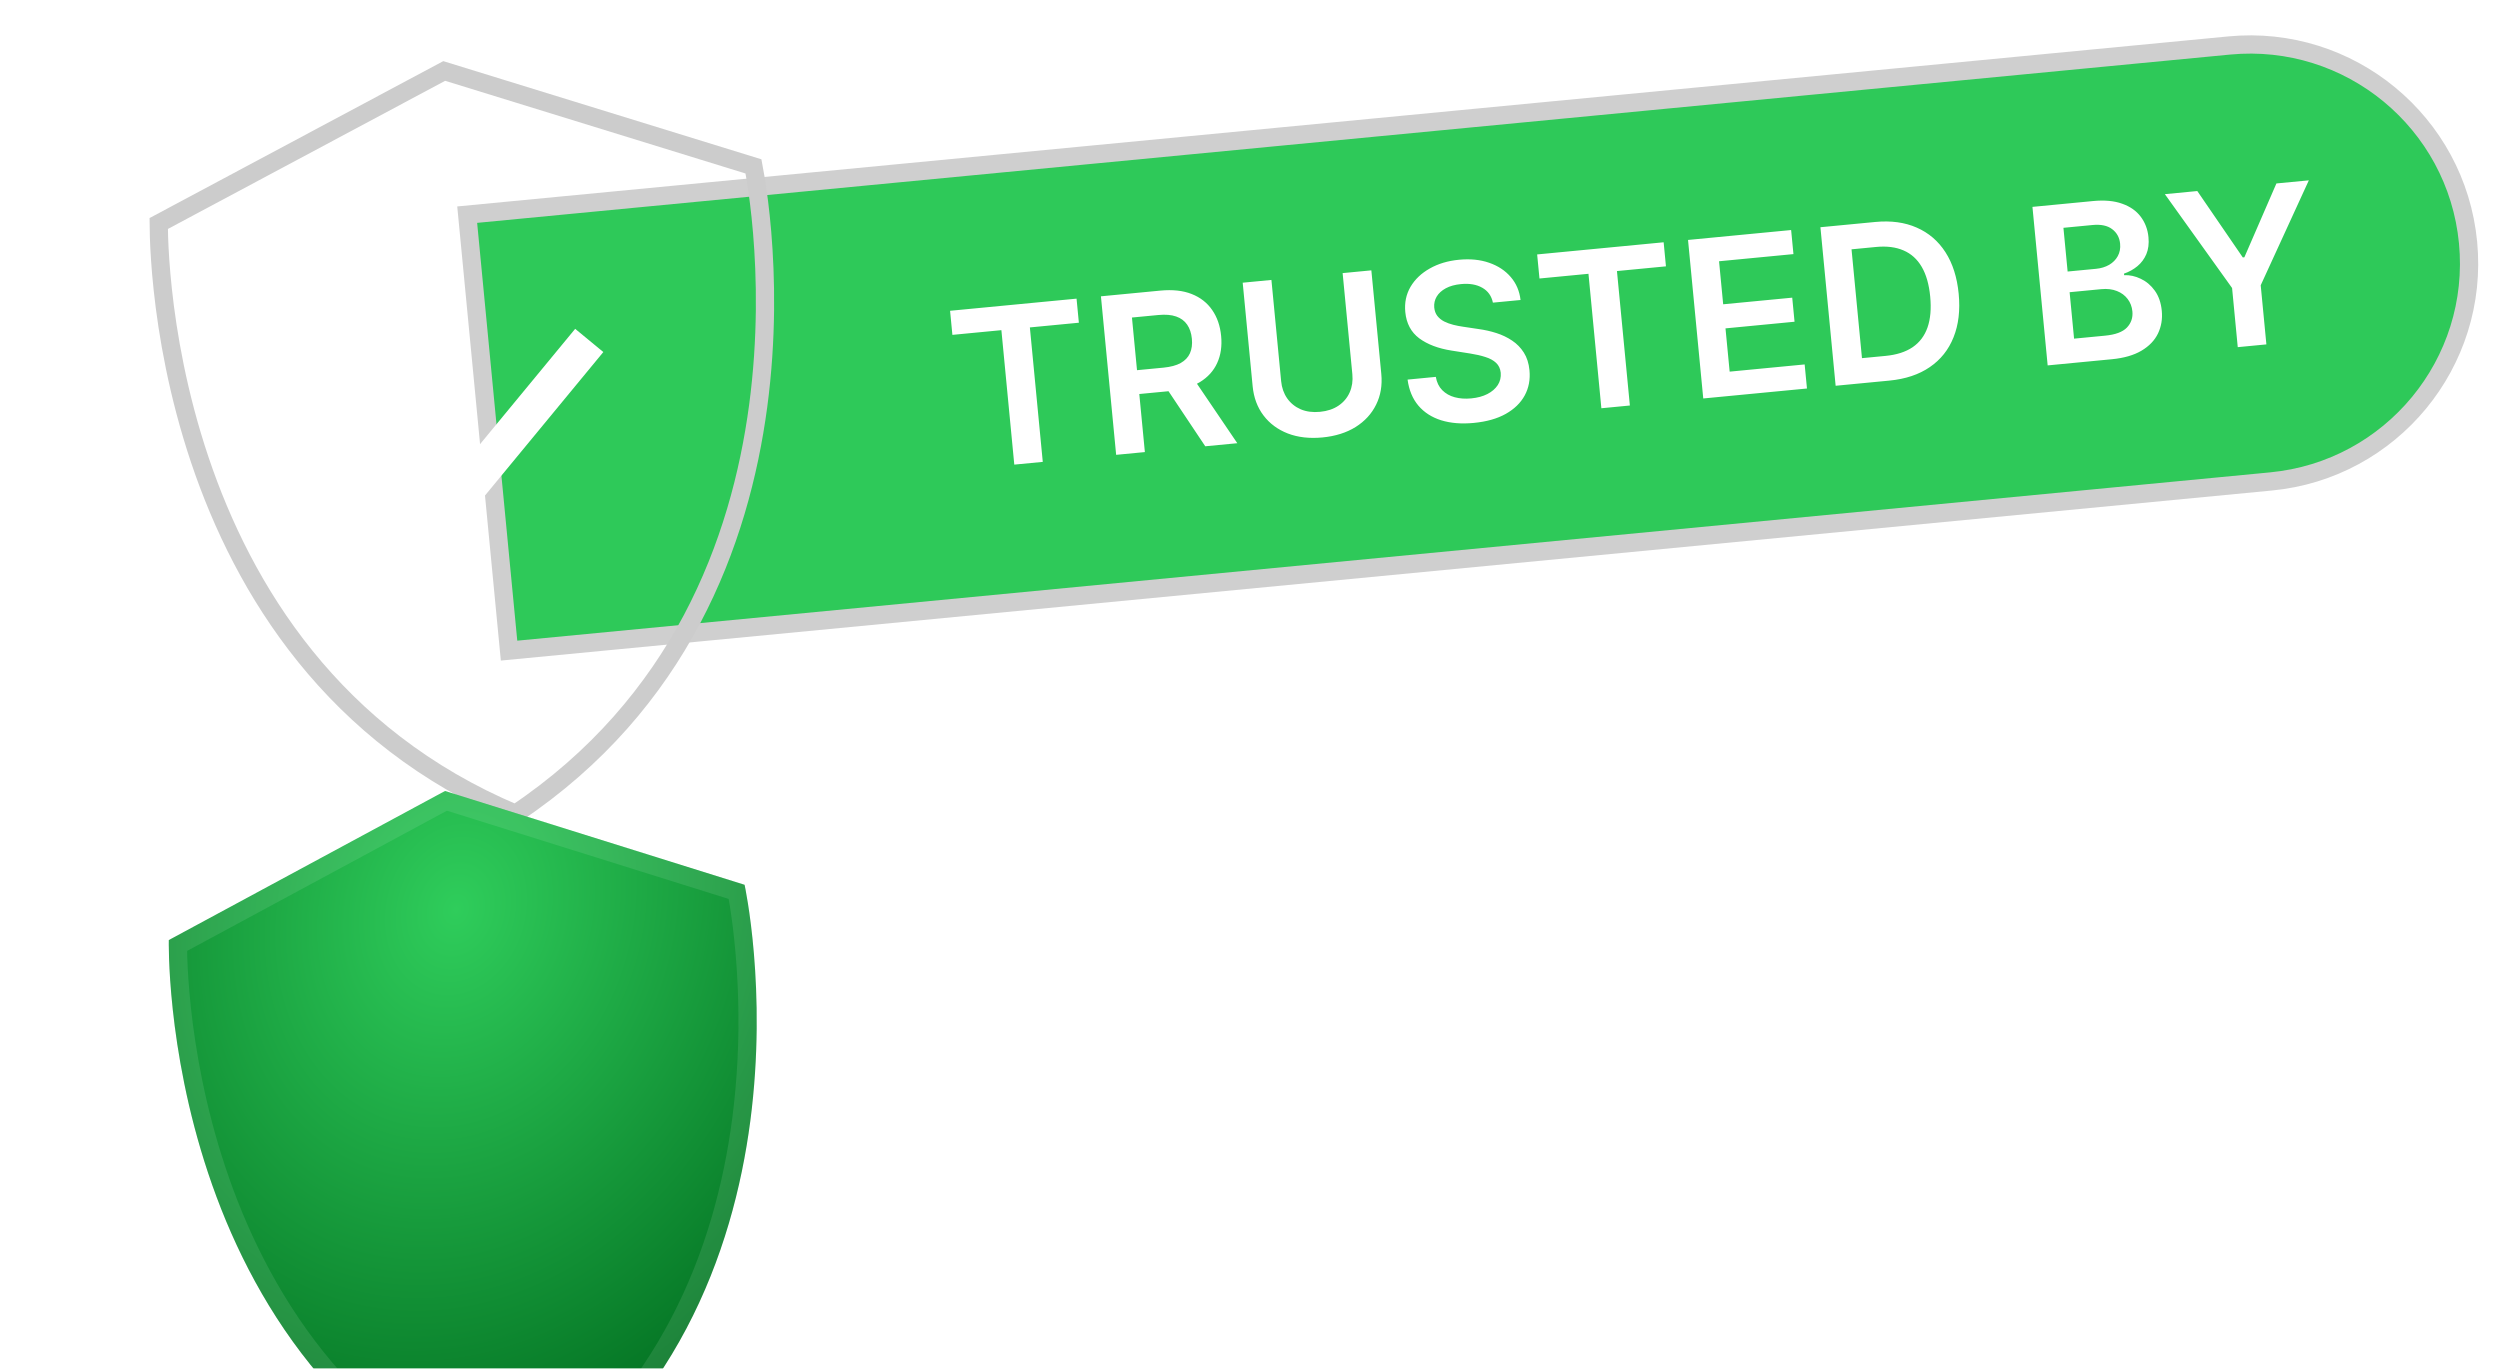
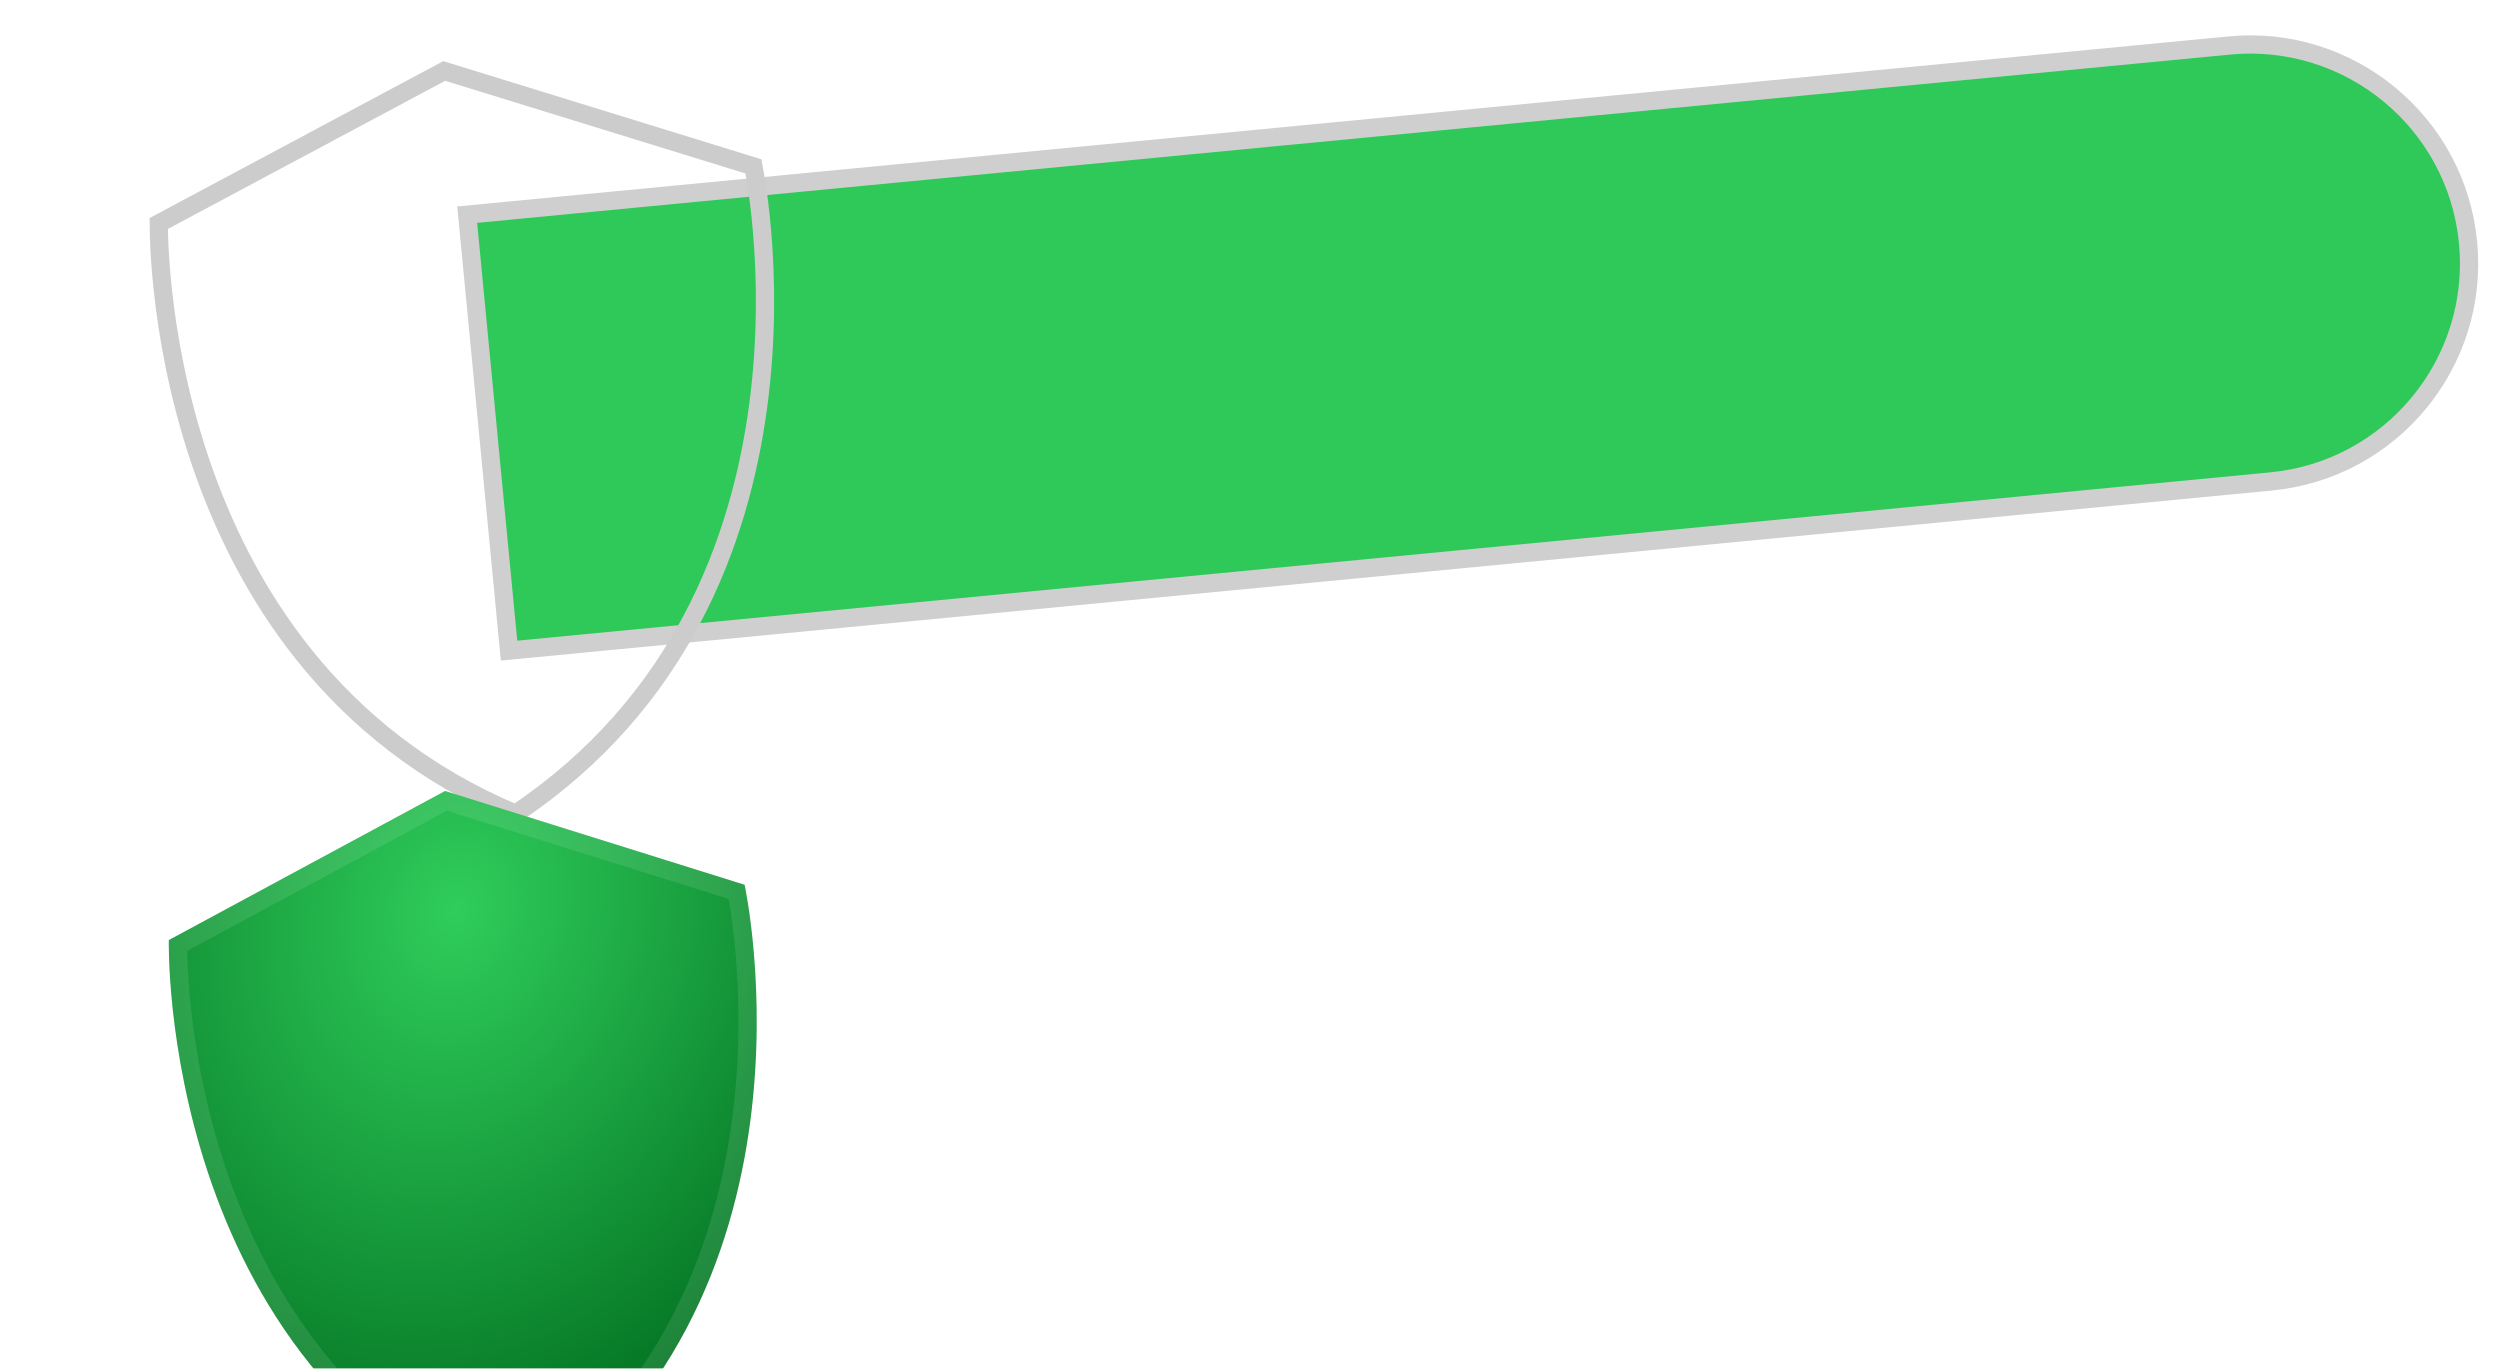
<svg xmlns="http://www.w3.org/2000/svg" width="137" height="75" viewBox="0 0 137 75" fill="none">
  <path d="M25.602 11.763L122.158 2.493C128.755 1.86 134.617 6.694 135.25 13.292C135.883 19.889 131.049 25.75 124.452 26.383L27.896 35.654L25.602 11.763Z" fill="#2EC959" />
  <path d="M25.602 11.763L122.158 2.493C128.755 1.86 134.617 6.694 135.25 13.292C135.883 19.889 131.049 25.75 124.452 26.383L27.896 35.654L25.602 11.763Z" stroke="#CFCFCF" />
-   <path d="M52.191 18.351L52.064 17.031L58.995 16.366L59.122 17.685L56.437 17.943L57.144 25.311L55.583 25.461L54.876 18.093L52.191 18.351ZM61.165 24.925L60.331 16.238L63.589 15.925C64.257 15.861 64.828 15.923 65.302 16.111C65.78 16.299 66.155 16.592 66.427 16.988C66.701 17.381 66.865 17.855 66.918 18.409C66.972 18.966 66.9 19.461 66.701 19.894C66.506 20.324 66.19 20.672 65.753 20.94C65.316 21.204 64.764 21.369 64.097 21.433L61.776 21.655L61.651 20.349L63.759 20.147C64.149 20.109 64.464 20.025 64.702 19.893C64.94 19.759 65.109 19.582 65.208 19.361C65.309 19.137 65.345 18.871 65.315 18.563C65.285 18.255 65.199 17.998 65.057 17.792C64.914 17.583 64.713 17.434 64.453 17.344C64.193 17.252 63.867 17.225 63.474 17.263L62.031 17.401L62.739 24.774L61.165 24.925ZM65.275 20.558L67.804 24.288L66.048 24.456L63.557 20.723L65.275 20.558ZM73.576 14.966L75.15 14.815L75.695 20.49C75.755 21.113 75.66 21.674 75.412 22.174C75.166 22.675 74.791 23.083 74.288 23.4C73.784 23.713 73.179 23.904 72.472 23.972C71.762 24.04 71.13 23.968 70.576 23.756C70.022 23.541 69.576 23.211 69.24 22.767C68.903 22.323 68.705 21.789 68.645 21.167L68.1 15.492L69.674 15.341L70.206 20.885C70.241 21.247 70.351 21.561 70.537 21.829C70.725 22.096 70.973 22.297 71.279 22.43C71.586 22.56 71.938 22.606 72.337 22.568C72.736 22.53 73.073 22.417 73.349 22.231C73.628 22.042 73.833 21.798 73.964 21.5C74.095 21.202 74.144 20.872 74.109 20.51L73.576 14.966ZM81.811 16.585C81.736 16.219 81.542 15.946 81.228 15.768C80.916 15.59 80.528 15.523 80.061 15.568C79.733 15.599 79.456 15.676 79.231 15.797C79.006 15.919 78.839 16.07 78.731 16.252C78.623 16.433 78.578 16.633 78.596 16.851C78.614 17.032 78.669 17.185 78.764 17.31C78.862 17.435 78.987 17.537 79.141 17.617C79.293 17.693 79.46 17.754 79.642 17.8C79.823 17.845 80.005 17.881 80.187 17.906L81.021 18.031C81.356 18.076 81.682 18.149 81.997 18.25C82.315 18.351 82.603 18.489 82.863 18.664C83.125 18.838 83.34 19.059 83.508 19.325C83.677 19.591 83.779 19.913 83.815 20.289C83.864 20.798 83.777 21.259 83.554 21.671C83.331 22.081 82.983 22.418 82.512 22.683C82.044 22.945 81.462 23.109 80.766 23.176C80.09 23.241 79.493 23.192 78.975 23.031C78.46 22.869 78.044 22.601 77.725 22.226C77.409 21.851 77.213 21.377 77.135 20.802L78.683 20.653C78.734 20.953 78.852 21.196 79.035 21.381C79.219 21.566 79.447 21.696 79.719 21.769C79.994 21.843 80.296 21.864 80.624 21.832C80.966 21.799 81.261 21.72 81.509 21.593C81.759 21.464 81.948 21.3 82.078 21.102C82.207 20.901 82.261 20.676 82.24 20.427C82.216 20.201 82.131 20.021 81.987 19.886C81.842 19.749 81.648 19.642 81.404 19.566C81.162 19.486 80.882 19.422 80.563 19.372L79.551 19.213C78.817 19.098 78.225 18.873 77.774 18.54C77.325 18.203 77.07 17.724 77.01 17.102C76.961 16.59 77.057 16.129 77.297 15.717C77.54 15.306 77.892 14.971 78.352 14.713C78.812 14.452 79.346 14.292 79.954 14.234C80.571 14.175 81.121 14.23 81.606 14.4C82.093 14.568 82.487 14.828 82.79 15.182C83.091 15.532 83.27 15.952 83.326 16.44L81.811 16.585ZM84.363 15.262L84.236 13.943L91.168 13.277L91.294 14.596L88.609 14.854L89.317 22.222L87.755 22.372L87.048 15.004L84.363 15.262ZM93.338 21.836L92.504 13.149L98.154 12.606L98.281 13.925L94.204 14.317L94.43 16.675L98.214 16.312L98.341 17.631L94.557 17.995L94.785 20.366L98.895 19.971L99.022 21.29L93.338 21.836ZM103.537 20.857L100.593 21.14L99.759 12.452L102.763 12.164C103.625 12.081 104.383 12.184 105.035 12.472C105.691 12.758 106.216 13.208 106.612 13.823C107.008 14.439 107.249 15.198 107.336 16.1C107.423 17.005 107.329 17.799 107.055 18.481C106.784 19.164 106.35 19.709 105.752 20.118C105.158 20.526 104.42 20.772 103.537 20.857ZM102.036 19.627L103.33 19.503C103.935 19.445 104.43 19.286 104.813 19.026C105.196 18.764 105.468 18.403 105.629 17.942C105.79 17.478 105.839 16.914 105.775 16.25C105.711 15.585 105.556 15.043 105.311 14.625C105.065 14.203 104.732 13.903 104.312 13.723C103.895 13.541 103.392 13.477 102.804 13.534L101.464 13.663L102.036 19.627ZM112.212 20.024L111.378 11.337L114.703 11.017C115.331 10.957 115.863 11.006 116.297 11.164C116.734 11.319 117.073 11.556 117.312 11.876C117.553 12.195 117.695 12.57 117.736 12.999C117.77 13.353 117.731 13.662 117.62 13.927C117.508 14.189 117.345 14.408 117.131 14.586C116.917 14.763 116.672 14.9 116.395 14.995L116.403 15.079C116.713 15.067 117.018 15.133 117.317 15.279C117.619 15.421 117.876 15.639 118.086 15.932C118.297 16.226 118.424 16.594 118.466 17.035C118.509 17.484 118.439 17.899 118.256 18.279C118.073 18.657 117.772 18.969 117.353 19.218C116.934 19.466 116.393 19.623 115.728 19.686L112.212 20.024ZM113.659 18.558L115.352 18.395C115.923 18.341 116.324 18.192 116.555 17.95C116.788 17.705 116.888 17.41 116.855 17.065C116.831 16.808 116.745 16.582 116.598 16.388C116.45 16.191 116.253 16.044 116.007 15.948C115.761 15.849 115.475 15.815 115.15 15.846L113.415 16.013L113.659 18.558ZM113.306 14.88L114.863 14.731C115.135 14.705 115.374 14.632 115.583 14.512C115.791 14.389 115.948 14.23 116.055 14.034C116.164 13.835 116.207 13.609 116.182 13.354C116.15 13.018 116.004 12.752 115.746 12.557C115.49 12.362 115.131 12.286 114.667 12.331L113.076 12.484L113.306 14.88ZM118.635 10.64L120.412 10.469L122.906 14.108L122.991 14.1L124.747 10.053L126.524 9.883L123.887 15.633L124.198 18.873L122.629 19.024L122.318 15.783L118.635 10.64Z" fill="white" />
  <path d="M8.698 12.248L24.343 3.889L41.292 9.119C41.326 9.293 41.371 9.545 41.422 9.867C41.53 10.54 41.663 11.518 41.765 12.73C41.969 15.157 42.047 18.518 41.547 22.258C40.555 29.676 37.294 38.543 28.251 44.594C18.223 40.374 13.334 32.29 10.948 25.196C9.746 21.62 9.183 18.305 8.922 15.884C8.791 14.674 8.736 13.688 8.713 13.008C8.702 12.682 8.699 12.425 8.698 12.248Z" stroke="#CCCCCC" stroke-miterlimit="10" />
  <g filter="url(#filter0_dddd_188_681)">
    <path d="M40.803 9.486L24.388 4.346L9.251 12.515C9.251 12.515 8.677 36.02 28.21 44.163C45.838 32.453 40.803 9.486 40.803 9.486Z" fill="url(#paint0_radial_188_681)" />
    <path d="M9.749 12.814L24.44 4.886L40.37 9.875C40.401 10.04 40.443 10.275 40.491 10.574C40.592 11.214 40.718 12.145 40.816 13.3C41.01 15.61 41.088 18.809 40.621 22.368C39.696 29.425 36.64 37.851 28.156 43.597C18.734 39.57 14.131 31.879 11.88 25.128C10.745 21.723 10.212 18.567 9.963 16.262C9.839 15.11 9.786 14.172 9.764 13.524C9.754 13.222 9.75 12.983 9.749 12.814Z" stroke="white" stroke-opacity="0.1" stroke-miterlimit="10" />
  </g>
-   <path d="M21.274 24.234L25.092 27.384L32.291 18.656" stroke="white" stroke-width="2" />
  <defs>
    <filter id="filter0_dddd_188_681" x="0.248" y="2.346" width="50.221" height="71.817" filterUnits="userSpaceOnUse" color-interpolation-filters="sRGB">
      <feFlood flood-opacity="0" result="BackgroundImageFix" />
      <feColorMatrix in="SourceAlpha" type="matrix" values="0 0 0 0 0 0 0 0 0 0 0 0 0 0 0 0 0 0 127 0" result="hardAlpha" />
      <feOffset dy="1" />
      <feGaussianBlur stdDeviation="1.5" />
      <feColorMatrix type="matrix" values="0 0 0 0 0 0 0 0 0 0 0 0 0 0 0 0 0 0 0.15 0" />
      <feBlend mode="normal" in2="BackgroundImageFix" result="effect1_dropShadow_188_681" />
      <feColorMatrix in="SourceAlpha" type="matrix" values="0 0 0 0 0 0 0 0 0 0 0 0 0 0 0 0 0 0 127 0" result="hardAlpha" />
      <feOffset dy="5" />
      <feGaussianBlur stdDeviation="2.5" />
      <feColorMatrix type="matrix" values="0 0 0 0 0 0 0 0 0 0 0 0 0 0 0 0 0 0 0.13 0" />
      <feBlend mode="normal" in2="effect1_dropShadow_188_681" result="effect2_dropShadow_188_681" />
      <feColorMatrix in="SourceAlpha" type="matrix" values="0 0 0 0 0 0 0 0 0 0 0 0 0 0 0 0 0 0 127 0" result="hardAlpha" />
      <feOffset dy="12" />
      <feGaussianBlur stdDeviation="3.5" />
      <feColorMatrix type="matrix" values="0 0 0 0 0 0 0 0 0 0 0 0 0 0 0 0 0 0 0.08 0" />
      <feBlend mode="normal" in2="effect2_dropShadow_188_681" result="effect3_dropShadow_188_681" />
      <feColorMatrix in="SourceAlpha" type="matrix" values="0 0 0 0 0 0 0 0 0 0 0 0 0 0 0 0 0 0 127 0" result="hardAlpha" />
      <feOffset dy="21" />
      <feGaussianBlur stdDeviation="4.5" />
      <feColorMatrix type="matrix" values="0 0 0 0 0 0 0 0 0 0 0 0 0 0 0 0 0 0 0.02 0" />
      <feBlend mode="normal" in2="effect3_dropShadow_188_681" result="effect4_dropShadow_188_681" />
      <feBlend mode="normal" in="SourceGraphic" in2="effect4_dropShadow_188_681" result="shape" />
    </filter>
    <radialGradient id="paint0_radial_188_681" cx="0" cy="0" r="1" gradientUnits="userSpaceOnUse" gradientTransform="translate(25.009 10.816) rotate(106.625) scale(34.54 27.632)">
      <stop stop-color="#2FCD5B" />
      <stop offset="1" stop-color="#006B1E" />
    </radialGradient>
  </defs>
</svg>